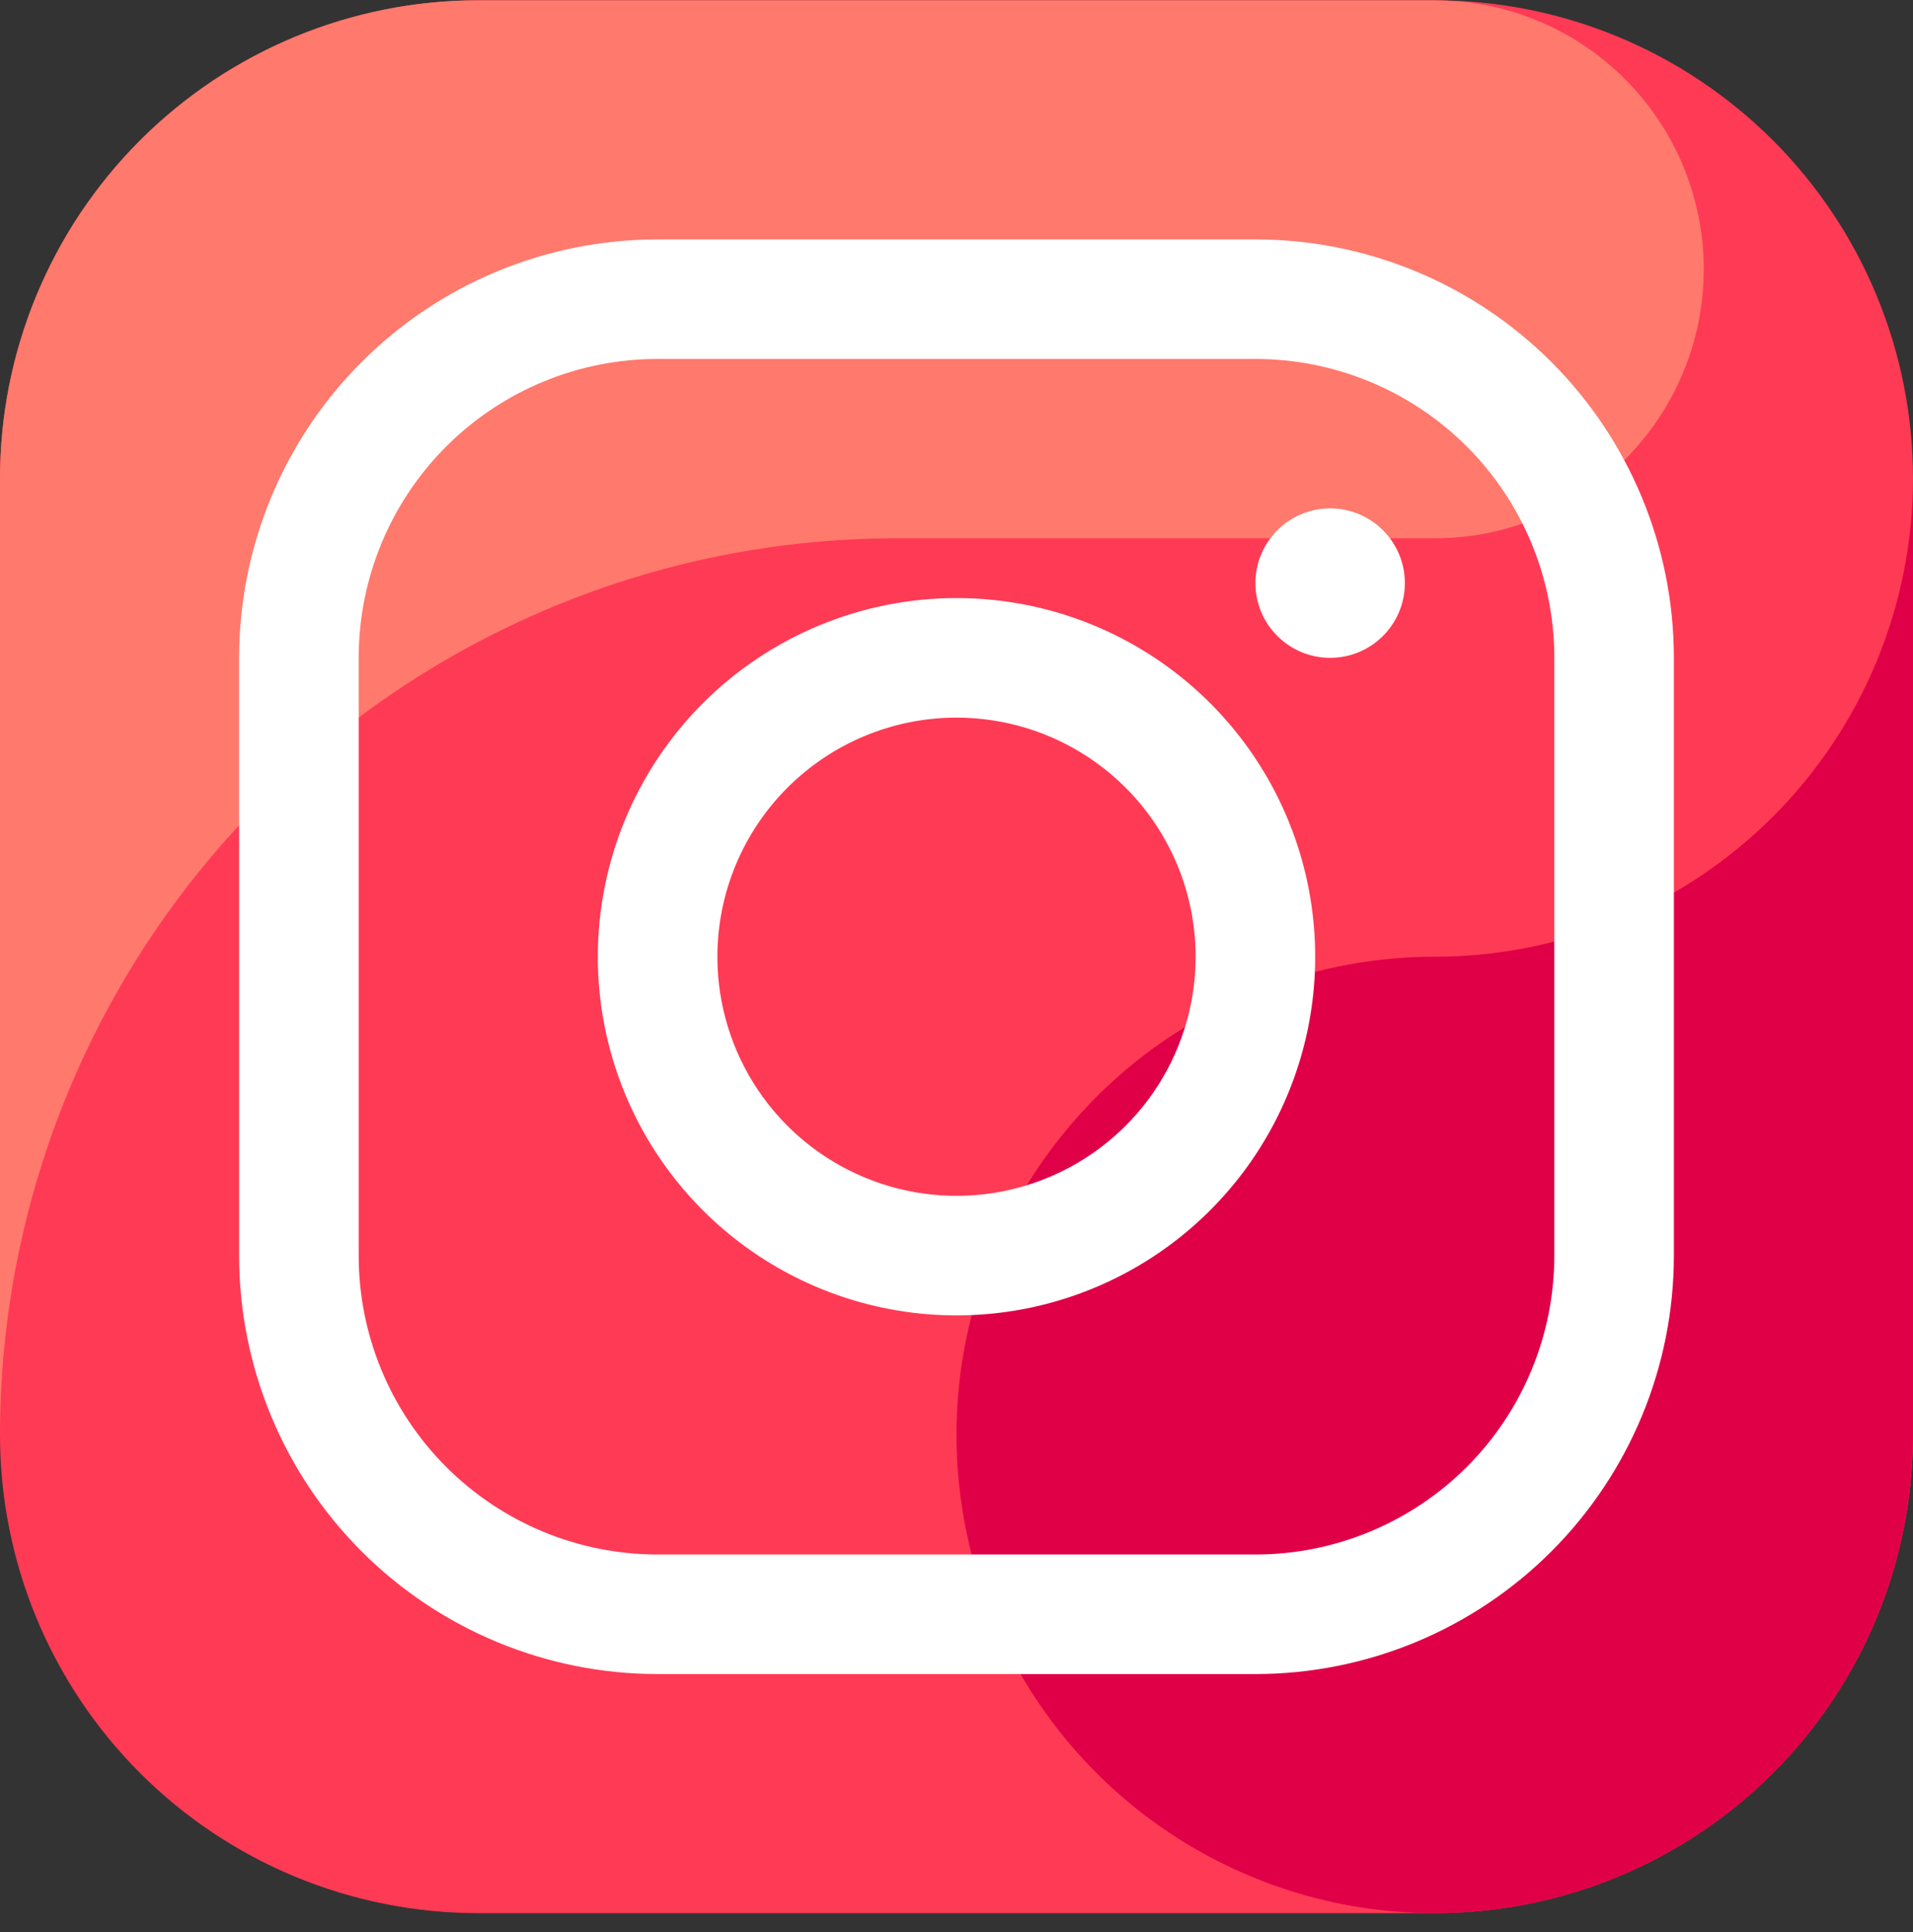
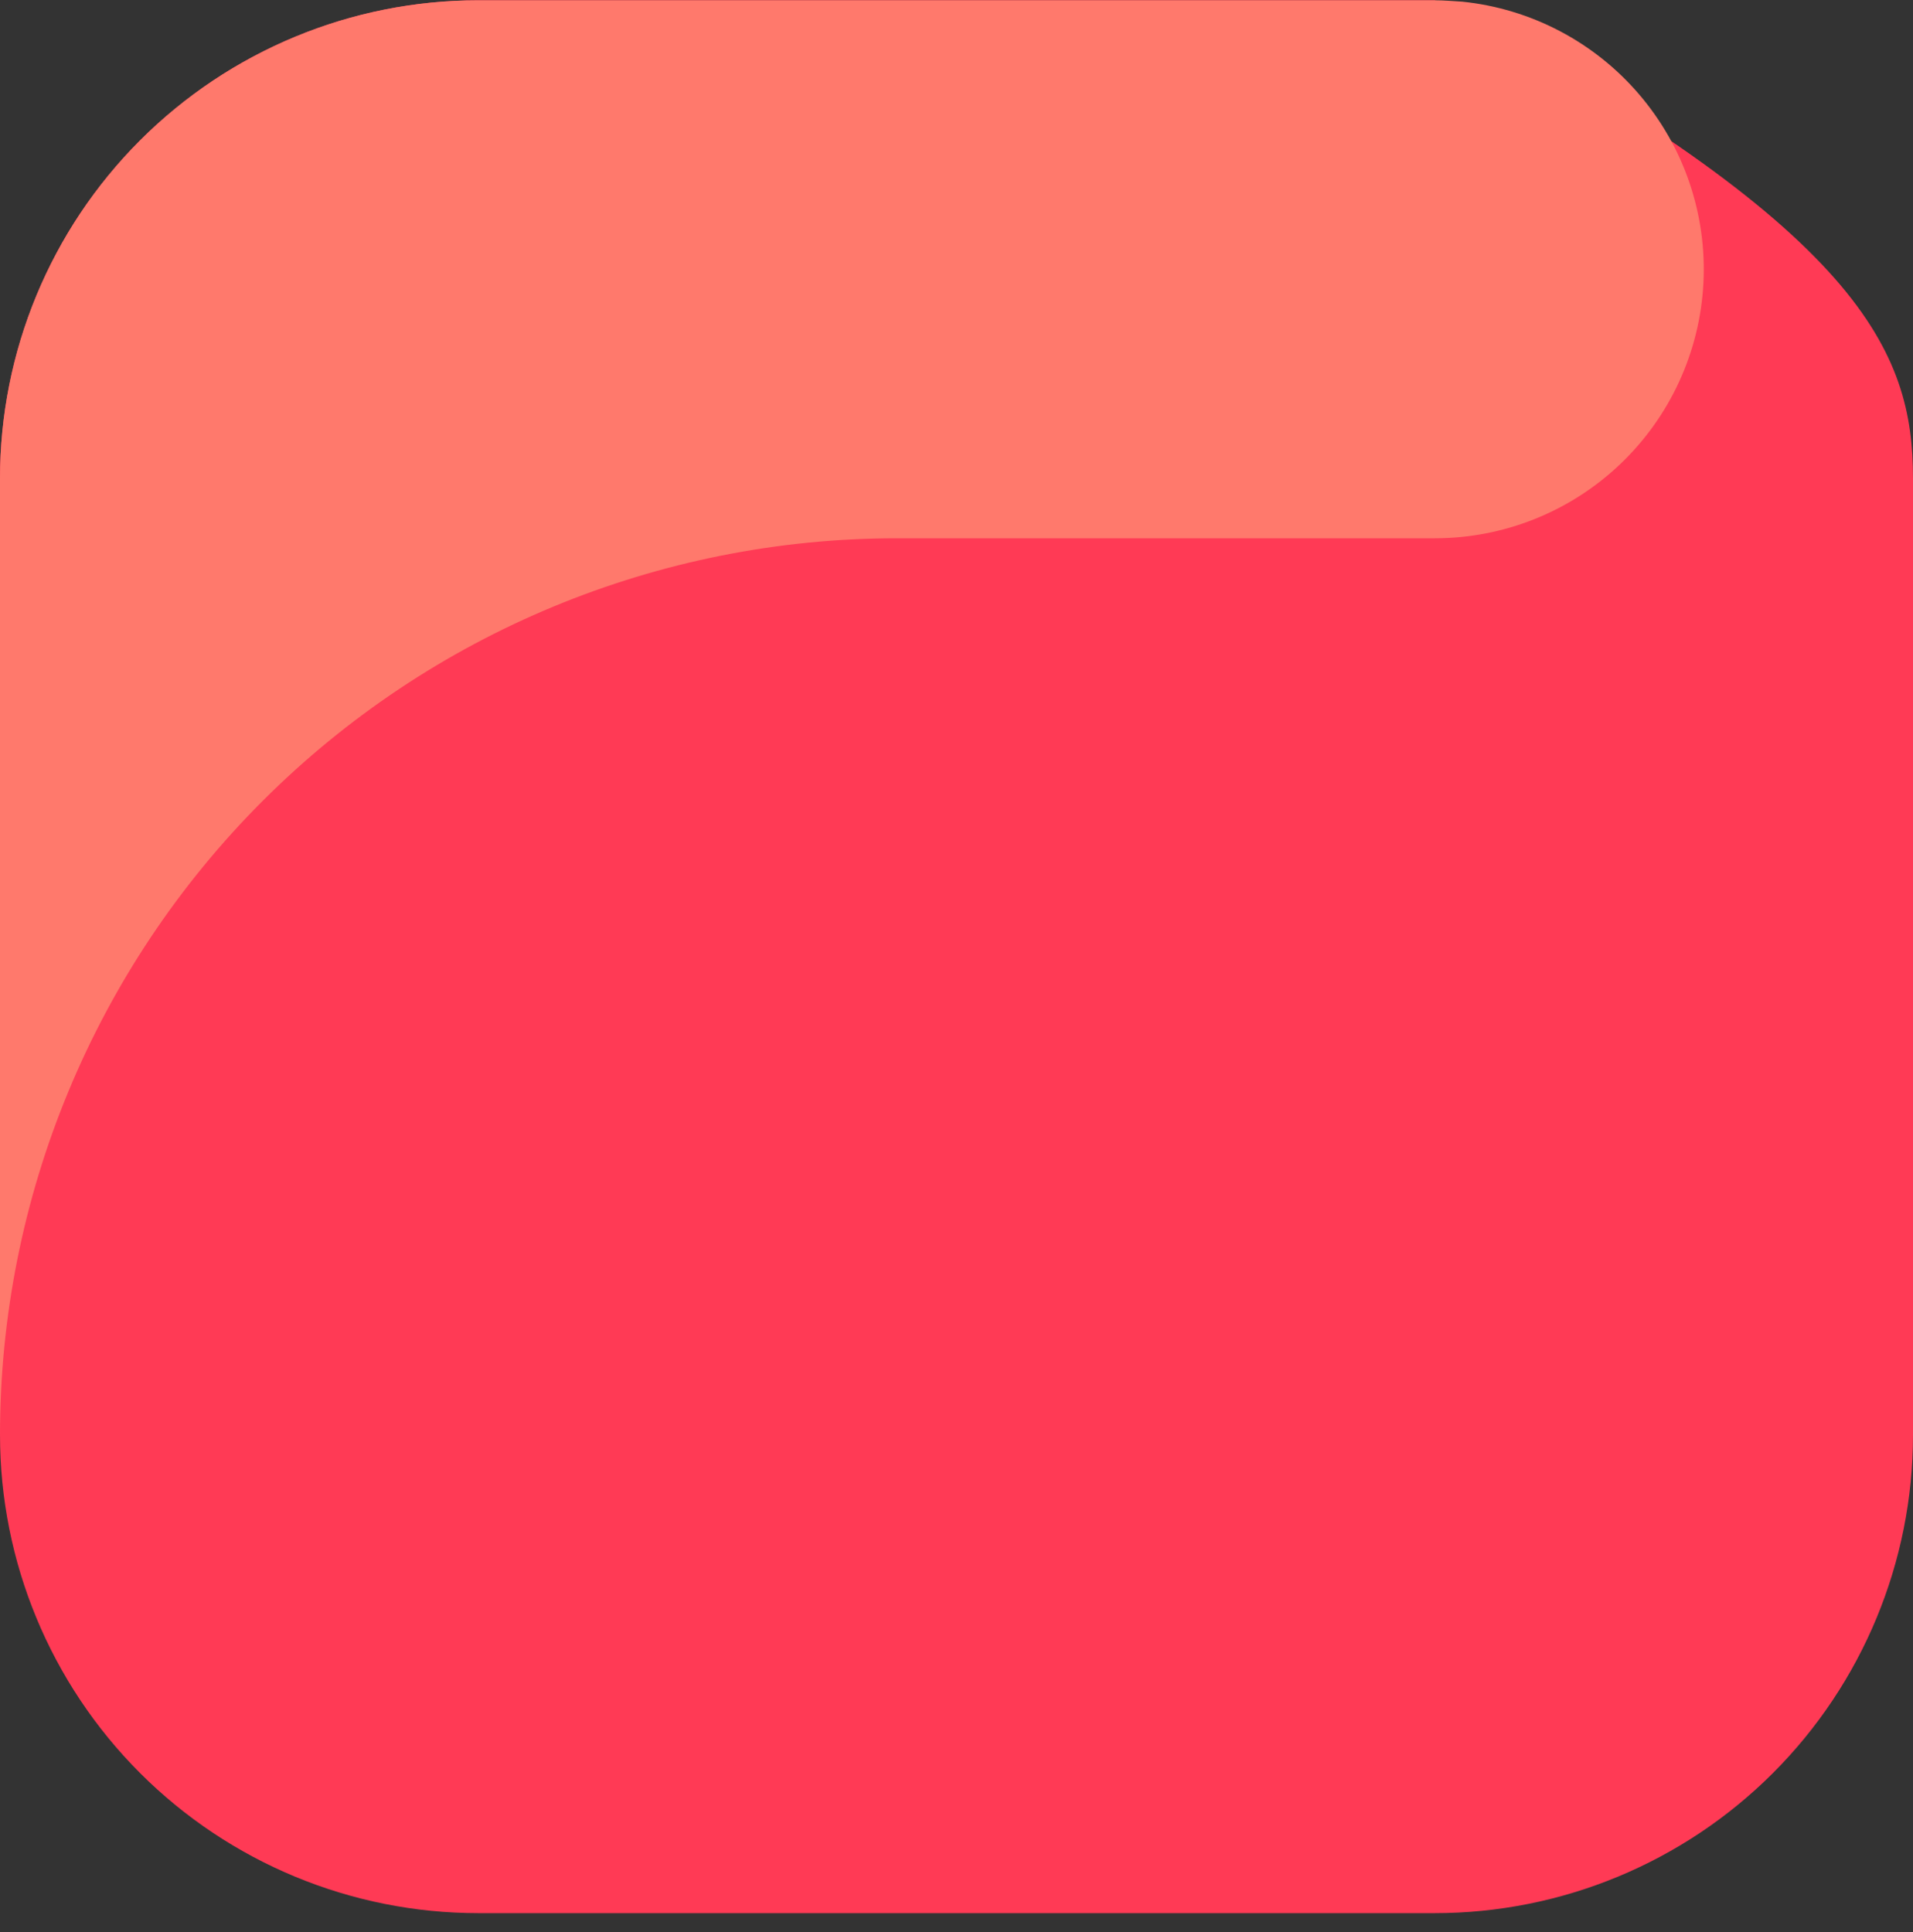
<svg xmlns="http://www.w3.org/2000/svg" width="100" height="101" viewBox="0 0 100 101" fill="none">
  <rect x="0" y="0" width="100" height="101" fill="#333333" stroke="none" />
  <g id="Group 94">
    <g id="Group">
-       <path id="Vector" fill-rule="evenodd" clip-rule="evenodd" d="M75 100.015H25C18.37 100.014 12.011 97.38 7.323 92.692C2.634 88.004 0 81.645 0 75.015L0 25.015C0 18.384 2.634 12.026 7.323 7.337C12.011 2.649 18.37 0.015 25 0.015L75 0.015C81.63 0.015 87.989 2.649 92.678 7.337C97.366 12.025 100 18.384 100 25.015V75.015C100 81.645 97.366 88.004 92.678 92.692C87.989 97.381 81.63 100.015 75 100.015Z" fill="#FF3A55" />
+       <path id="Vector" fill-rule="evenodd" clip-rule="evenodd" d="M75 100.015H25C18.37 100.014 12.011 97.38 7.323 92.692C2.634 88.004 0 81.645 0 75.015L0 25.015C0 18.384 2.634 12.026 7.323 7.337C12.011 2.649 18.37 0.015 25 0.015L75 0.015C97.366 12.025 100 18.384 100 25.015V75.015C100 81.645 97.366 88.004 92.678 92.692C87.989 97.381 81.63 100.015 75 100.015Z" fill="#FF3A55" />
      <path id="Vector_2" fill-rule="evenodd" clip-rule="evenodd" d="M46.875 28.14H75C78.605 28.14 82.073 26.755 84.686 24.272C87.299 21.788 88.86 18.396 89.044 14.796C89.229 11.196 88.023 7.662 85.677 4.925C83.331 2.187 80.024 0.455 76.438 0.087C75.959 0.06 75.486 0.015 75 0.015H25C18.37 0.015 12.011 2.649 7.323 7.337C2.634 12.026 0 18.384 0 25.015L0 75.015C0 62.583 4.939 50.66 13.73 41.869C22.52 33.079 34.443 28.14 46.875 28.14Z" fill="#FF796C" />
-       <path id="Vector_3" fill-rule="evenodd" clip-rule="evenodd" d="M74.999 50.015C70.055 50.015 65.222 51.481 61.11 54.228C56.999 56.975 53.795 60.88 51.903 65.448C50.01 70.016 49.515 75.043 50.48 79.892C51.444 84.742 53.825 89.196 57.322 92.693C60.818 96.189 65.273 98.57 70.122 99.535C74.972 100.499 79.999 100.004 84.567 98.112C89.135 96.22 93.039 93.016 95.786 88.904C98.533 84.793 99.999 79.96 99.999 75.015V25.015C99.999 31.645 97.366 38.004 92.677 42.693C87.989 47.381 81.63 50.015 74.999 50.015Z" fill="#E00047" />
    </g>
-     <path id="Vector_4" d="M69.532 34.39C71.689 34.39 73.438 32.641 73.438 30.483C73.438 28.326 71.689 26.577 69.532 26.577C67.374 26.577 65.626 28.326 65.626 30.483C65.626 32.641 67.374 34.39 69.532 34.39Z" fill="white" />
-     <path id="Vector_5" fill-rule="evenodd" clip-rule="evenodd" d="M50 37.515C52.472 37.515 54.889 38.248 56.945 39.622C59 40.995 60.602 42.947 61.548 45.231C62.495 47.516 62.742 50.029 62.26 52.454C61.778 54.878 60.587 57.106 58.839 58.854C57.091 60.602 54.863 61.792 52.439 62.275C50.014 62.757 47.501 62.51 45.217 61.563C42.932 60.617 40.98 59.015 39.607 56.96C38.233 54.904 37.5 52.487 37.5 50.015C37.502 46.7 38.819 43.522 41.163 41.178C43.507 38.834 46.685 37.517 50 37.515ZM50 31.265C53.708 31.265 57.334 32.365 60.417 34.425C63.5 36.485 65.904 39.413 67.323 42.84C68.742 46.266 69.113 50.036 68.39 53.673C67.666 57.31 65.88 60.651 63.258 63.273C60.636 65.895 57.295 67.681 53.658 68.405C50.021 69.128 46.251 68.757 42.825 67.338C39.399 65.919 36.47 63.515 34.41 60.432C32.35 57.349 31.25 53.723 31.25 50.015C31.252 45.043 33.229 40.275 36.744 36.759C40.26 33.243 45.028 31.267 50 31.265Z" fill="white" />
-     <path id="Vector_6" fill-rule="evenodd" clip-rule="evenodd" d="M81.25 34.39C81.25 30.246 79.604 26.271 76.674 23.341C73.743 20.411 69.769 18.765 65.625 18.765H34.375C30.231 18.765 26.257 20.411 23.326 23.341C20.396 26.271 18.75 30.246 18.75 34.39V65.64C18.75 69.784 20.396 73.758 23.326 76.688C26.257 79.618 30.231 81.265 34.375 81.265H65.625C69.769 81.265 73.743 79.618 76.674 76.688C79.604 73.758 81.25 69.784 81.25 65.64V34.39ZM87.5 34.39C87.5 28.588 85.195 23.024 81.093 18.922C76.991 14.819 71.427 12.515 65.625 12.515H34.375C28.573 12.515 23.009 14.819 18.907 18.922C14.805 23.024 12.5 28.588 12.5 34.39V65.64C12.5 71.441 14.805 77.005 18.907 81.108C23.009 85.21 28.573 87.515 34.375 87.515H65.625C71.427 87.515 76.991 85.21 81.093 81.108C85.195 77.005 87.5 71.441 87.5 65.64V34.39Z" fill="white" />
  </g>
</svg>